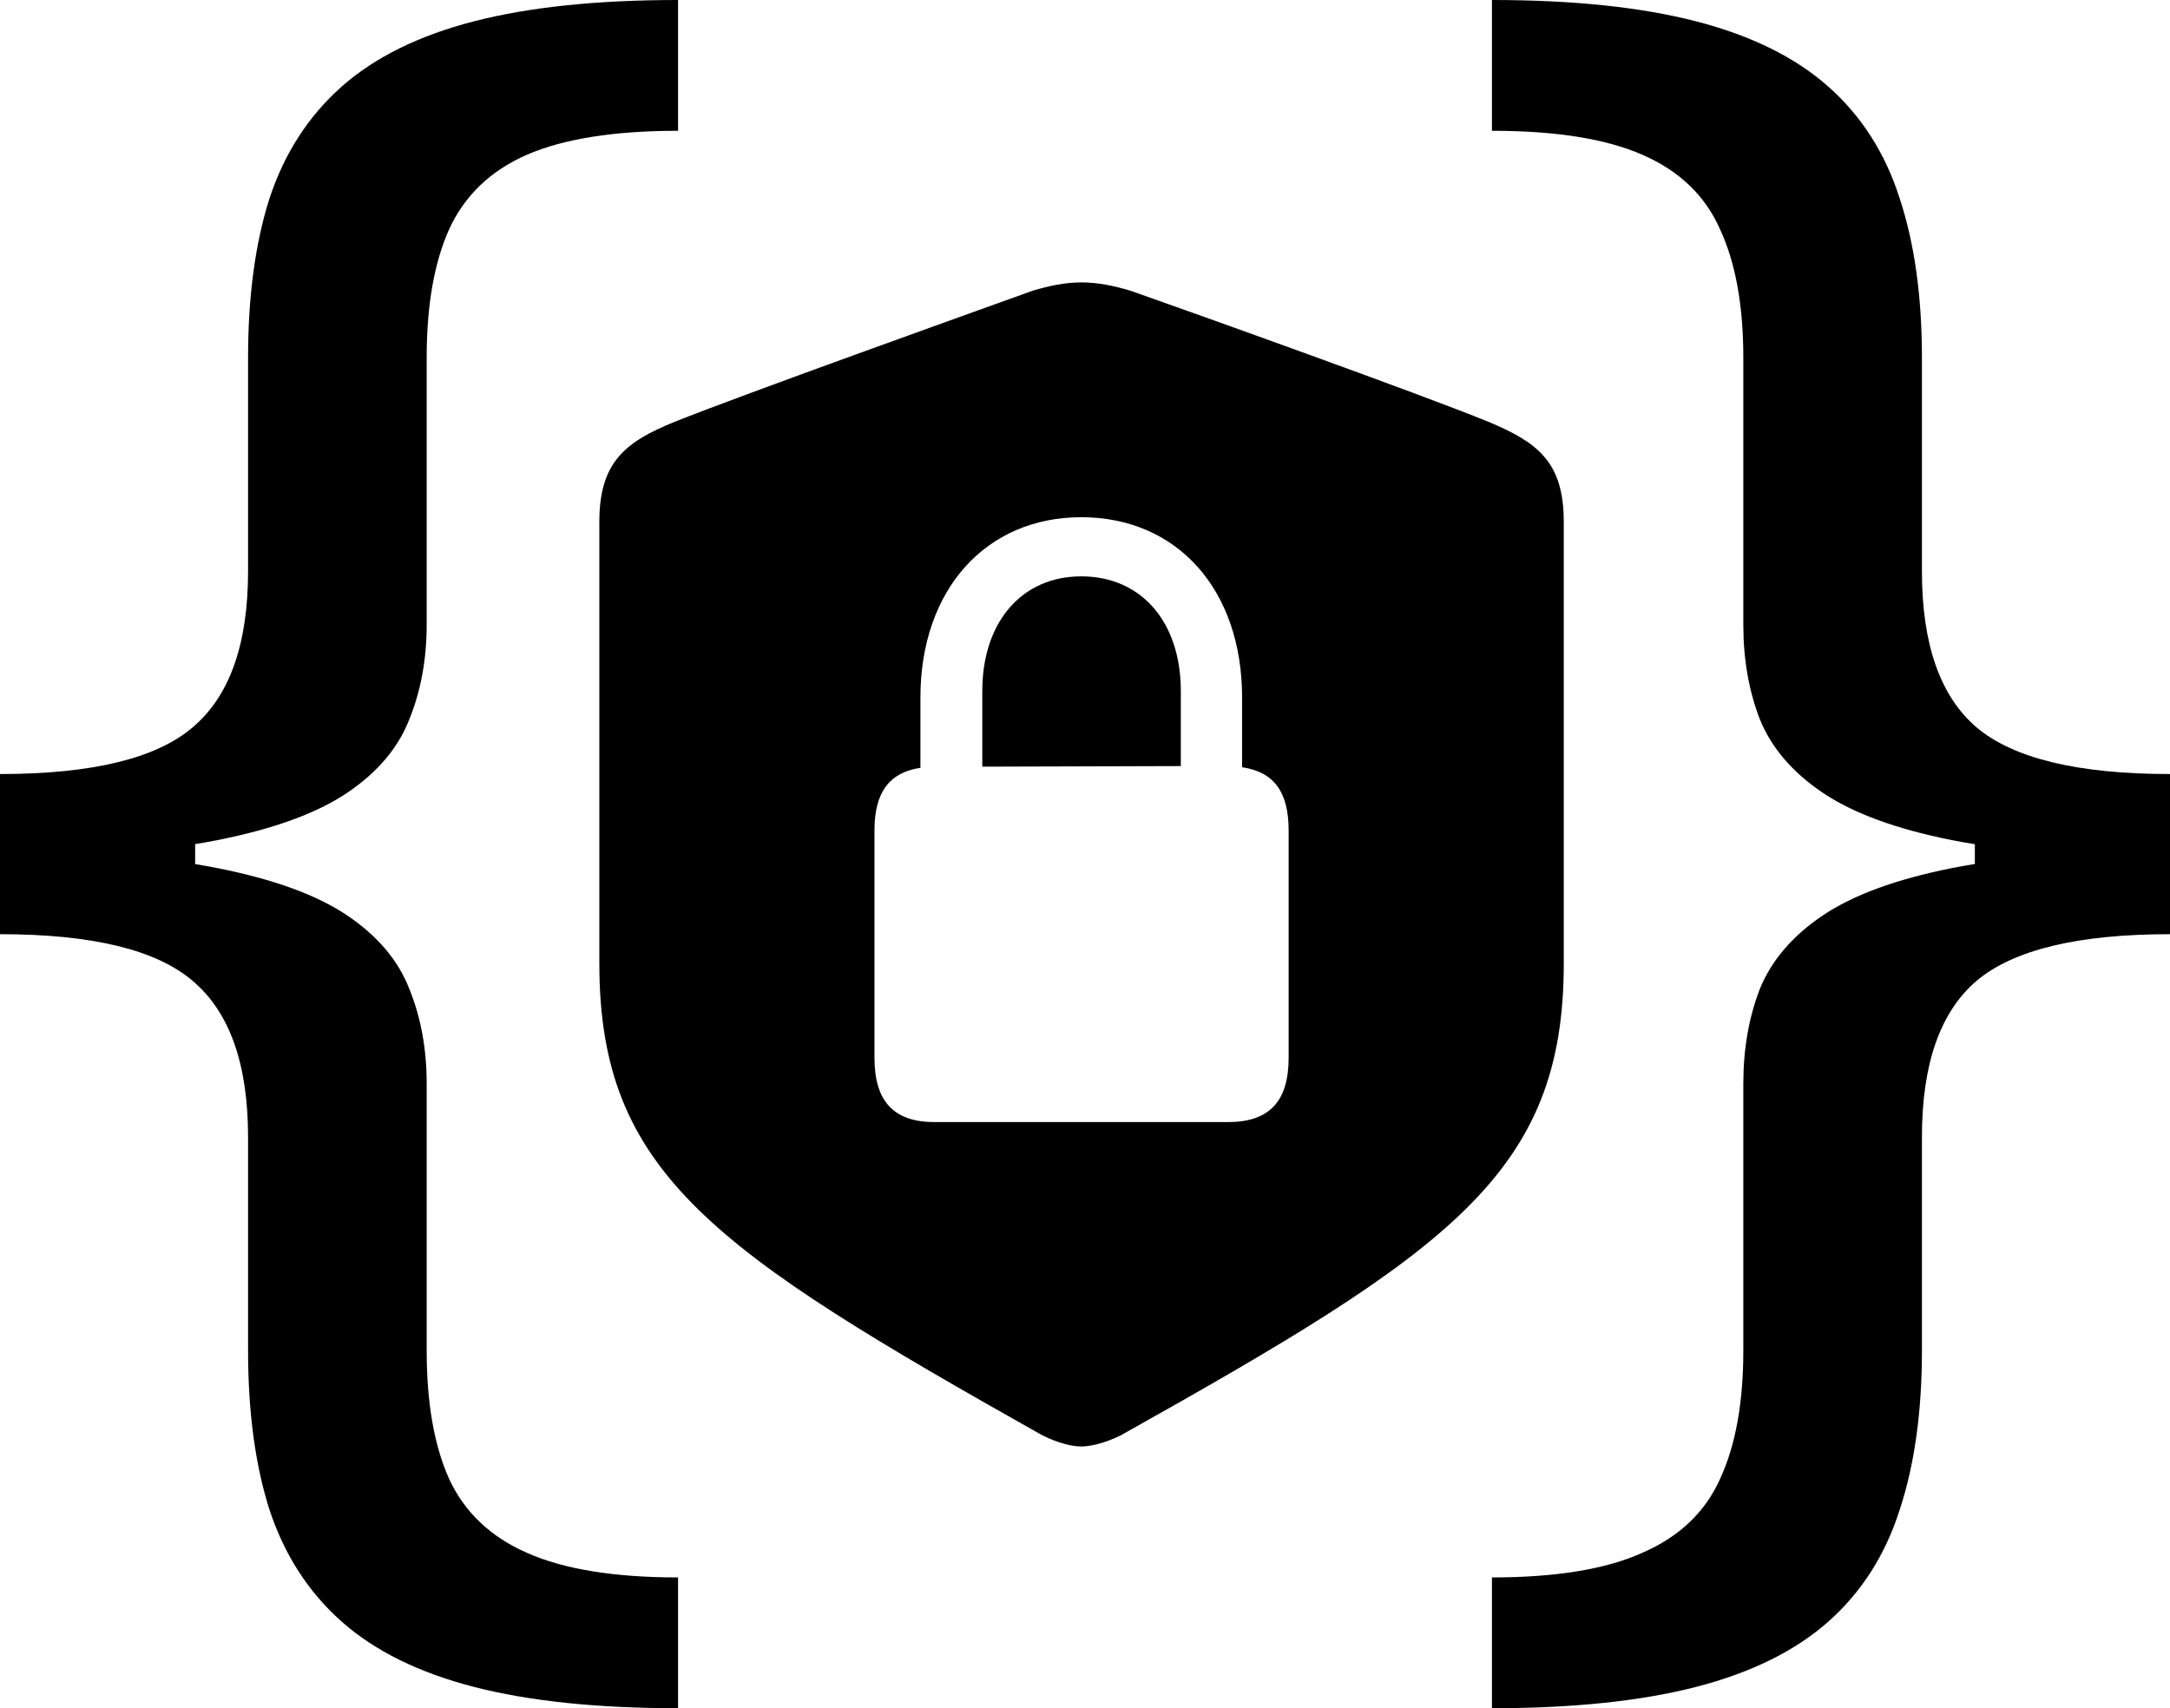
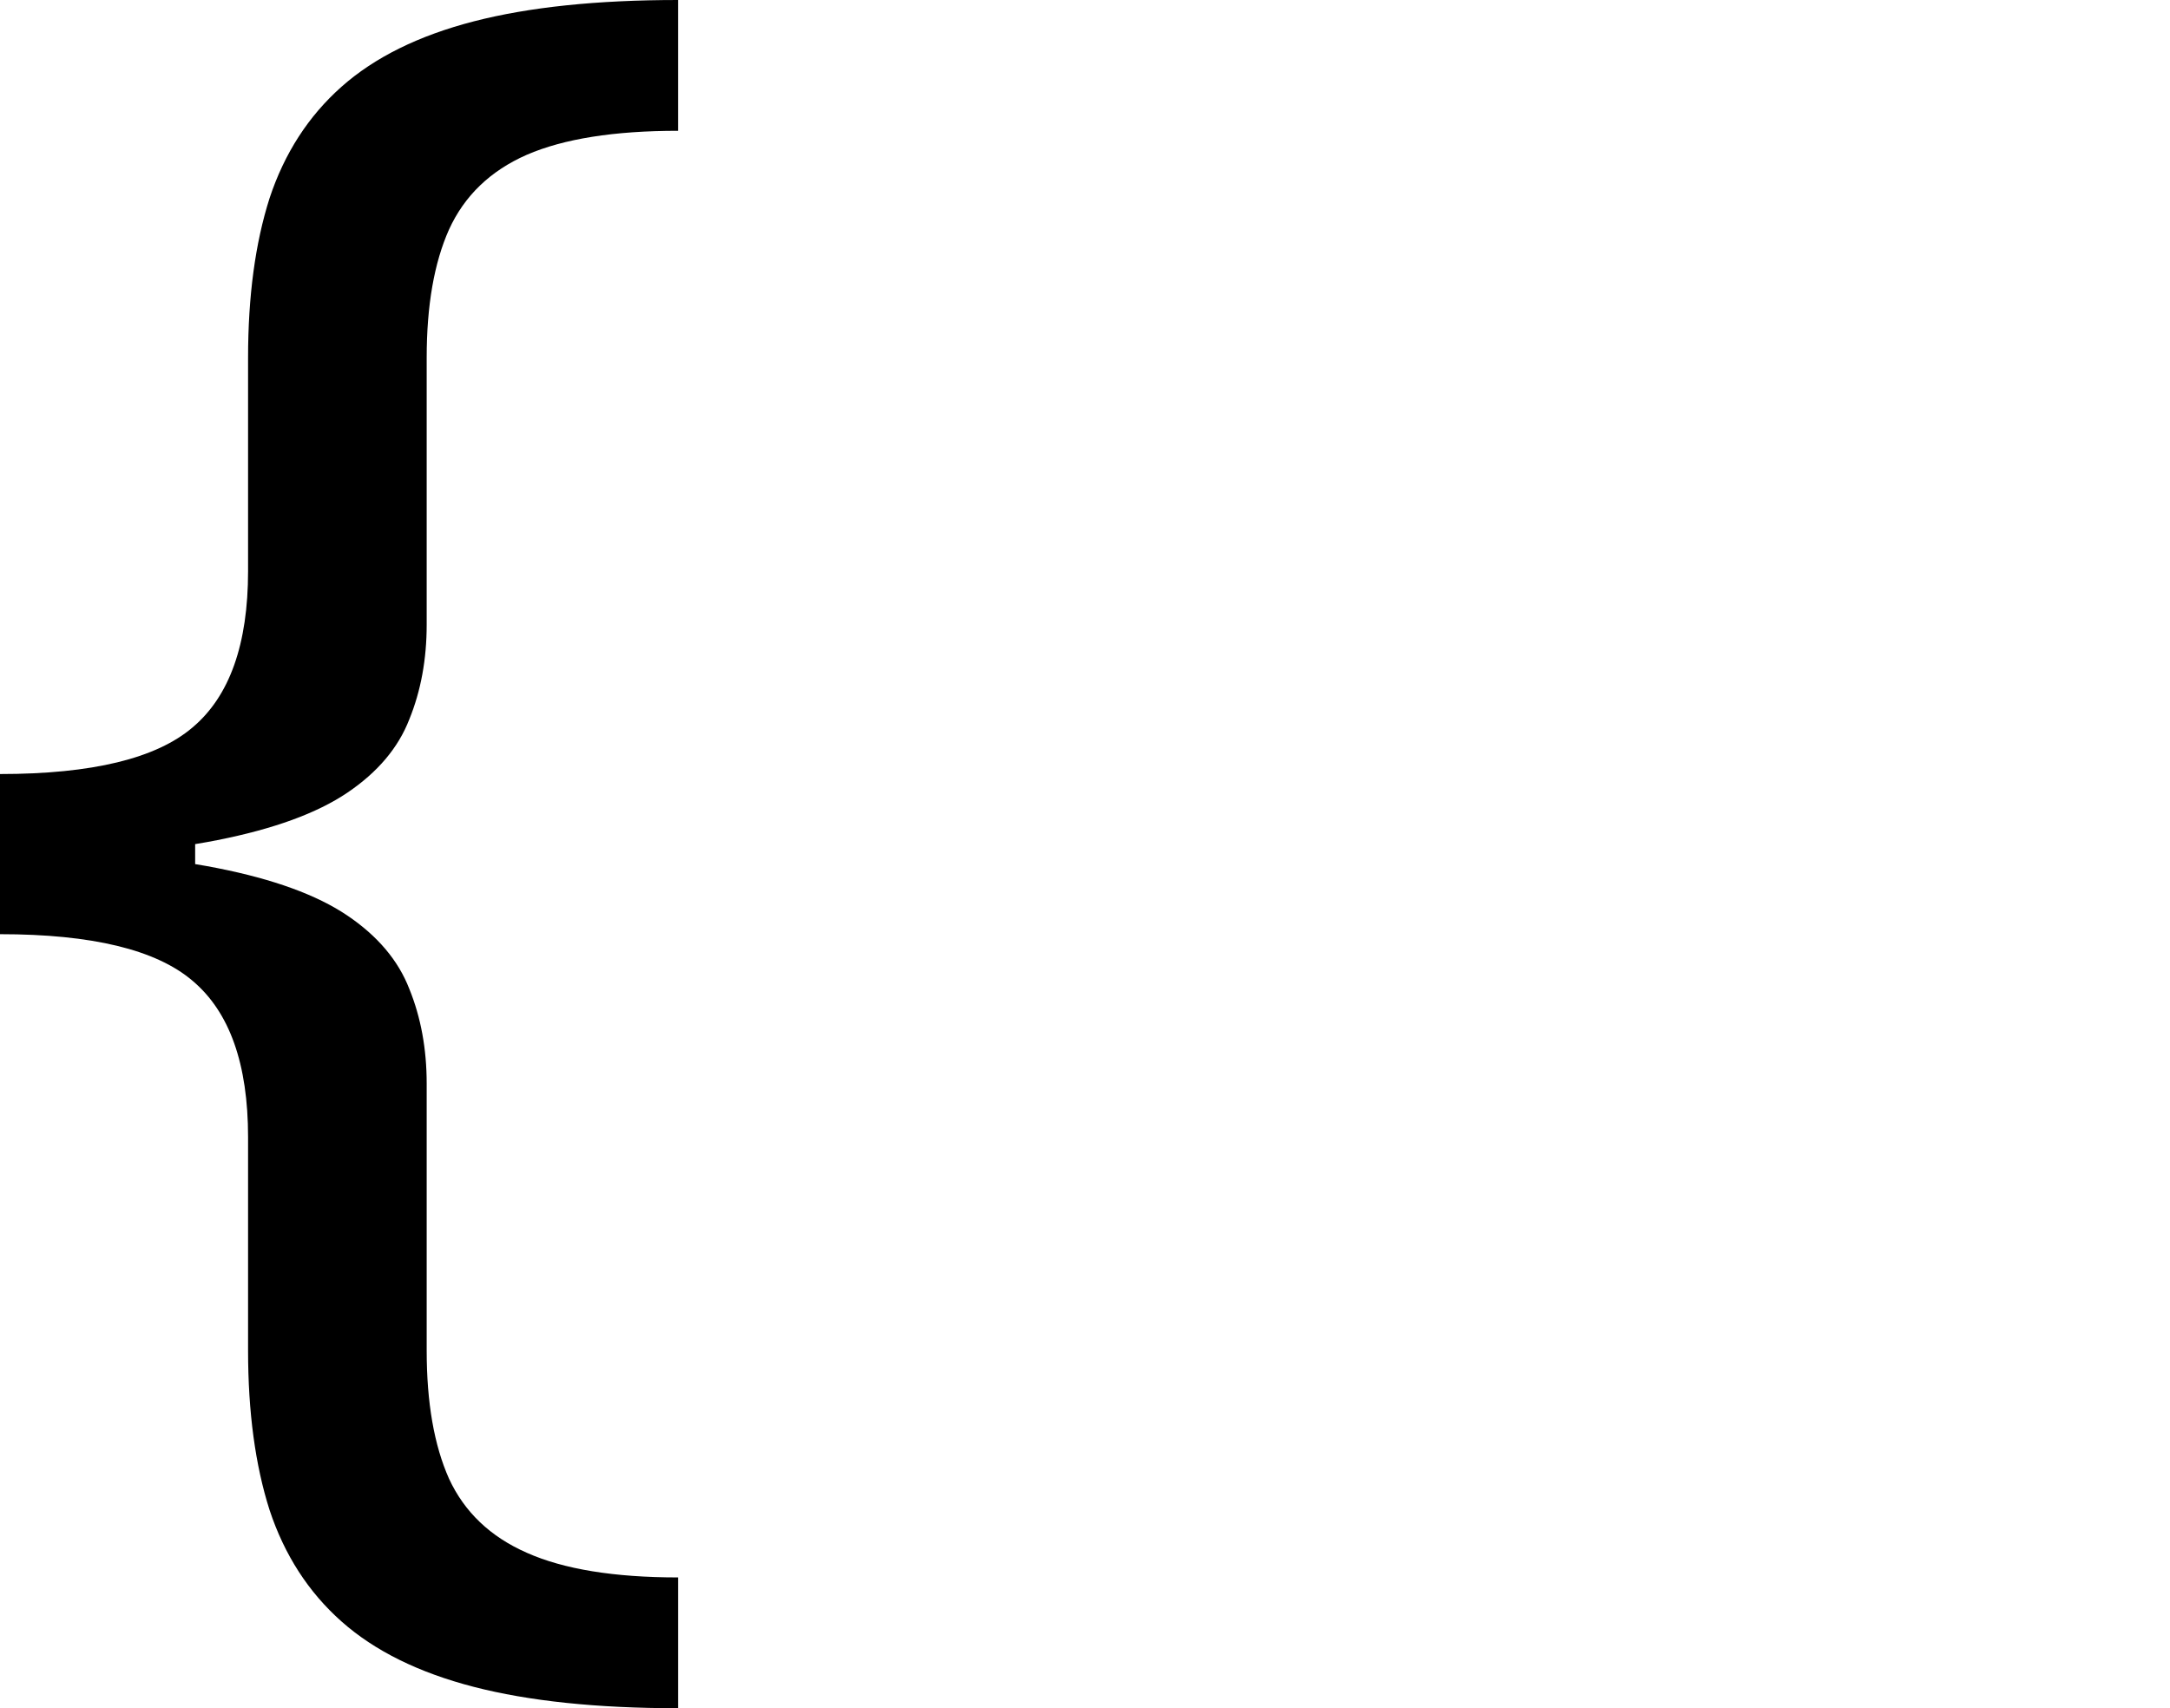
<svg xmlns="http://www.w3.org/2000/svg" width="315" height="248" viewBox="0 0 315 248" fill="none">
-   <path d="M156.957 210C158.326 210 160.464 209.49 162.687 208.385C210.494 181.607 227 170.385 227 139.867V75.769C227 67.013 223.151 64.208 216.053 61.233C206.047 57.152 173.976 45.676 164.056 42.19C161.747 41.51 159.437 41 156.957 41C154.562 41 152.253 41.51 149.944 42.19C140.024 45.761 107.953 57.237 97.947 61.233C90.849 64.123 87 67.013 87 75.769V139.867C87 170.385 103.591 181.521 151.313 208.385C153.536 209.49 155.589 210 156.957 210ZM126.939 153.553V120.569C126.939 115.044 129.077 112.153 133.609 111.473V101.272C133.609 85.63 143.103 75.089 156.957 75.089C170.897 75.089 180.305 85.63 180.305 101.272V111.388C184.923 112.069 187.061 114.959 187.061 120.569V153.553C187.061 159.929 184.239 162.904 178.252 162.904H135.662C129.761 162.904 126.939 159.929 126.939 153.553ZM142.59 111.304L171.41 111.218V100.337C171.41 90.306 165.68 83.675 156.957 83.675C148.32 83.675 142.59 90.306 142.59 100.337V111.304Z" fill="black" />
  <path d="M0 124.387V112.375C13.364 112.375 22.686 110.115 27.968 105.594C33.33 101.073 36.01 93.517 36.01 82.925V51.925C36.01 43.013 37.051 35.295 39.131 28.772C41.292 22.249 44.773 16.856 49.574 12.594C54.376 8.331 60.777 5.167 68.78 3.1C76.782 1.033 86.665 0 98.428 0V18.988C89.145 18.988 81.823 20.15 76.462 22.475C71.18 24.8 67.419 28.417 65.179 33.325C63.018 38.169 61.938 44.369 61.938 51.925V90.675C61.938 95.713 61.097 100.298 59.417 104.431C57.816 108.565 54.816 112.117 50.414 115.088C46.013 118.058 39.731 120.351 31.569 121.966C23.487 123.58 12.964 124.387 0 124.387ZM98.428 248C86.665 248 76.782 246.967 68.78 244.9C60.777 242.833 54.376 239.669 49.574 235.406C44.773 231.144 41.292 225.751 39.131 219.228C37.051 212.705 36.01 204.988 36.01 196.075V165.075C36.01 154.483 33.33 146.927 27.968 142.406C22.686 137.885 13.364 135.625 0 135.625V123.613C12.964 123.613 23.487 124.42 31.569 126.034C39.731 127.649 46.013 129.942 50.414 132.912C54.816 135.883 57.816 139.435 59.417 143.569C61.097 147.702 61.938 152.287 61.938 157.325V196.075C61.938 203.631 63.018 209.831 65.179 214.675C67.419 219.519 71.18 223.103 76.462 225.428C81.823 227.818 89.145 229.012 98.428 229.012V248ZM0 135.625V112.375H28.328V135.625H0Z" fill="black" />
-   <path d="M315 123.613V135.625C301.636 135.625 292.274 137.885 286.912 142.406C281.63 146.927 278.99 154.483 278.99 165.075V196.075C278.99 204.988 277.909 212.705 275.749 219.228C273.668 225.751 270.227 231.144 265.426 235.406C260.624 239.669 254.223 242.833 246.22 244.9C238.218 246.967 228.335 248 216.572 248V229.012C225.855 229.012 233.137 227.818 238.418 225.428C243.78 223.103 247.541 219.519 249.701 214.675C251.942 209.831 253.062 203.631 253.062 196.075V157.325C253.062 152.287 253.863 147.702 255.463 143.569C257.143 139.435 260.184 135.883 264.586 132.912C268.987 129.942 275.229 127.649 283.311 126.034C291.473 124.42 302.036 123.613 315 123.613ZM216.572 0C228.335 0 238.218 1.033 246.22 3.1C254.223 5.167 260.624 8.331 265.426 12.594C270.227 16.856 273.668 22.249 275.749 28.772C277.909 35.295 278.99 43.013 278.99 51.925V82.925C278.99 93.517 281.63 101.073 286.912 105.594C292.274 110.115 301.636 112.375 315 112.375V124.387C302.036 124.387 291.473 123.58 283.311 121.966C275.229 120.351 268.987 118.058 264.586 115.088C260.184 112.117 257.143 108.565 255.463 104.431C253.863 100.298 253.062 95.713 253.062 90.675V51.925C253.062 44.369 251.942 38.169 249.701 33.325C247.541 28.417 243.78 24.8 238.418 22.475C233.137 20.15 225.855 18.988 216.572 18.988V0ZM315 112.375V135.625H286.672V112.375H315Z" fill="black" />
</svg>